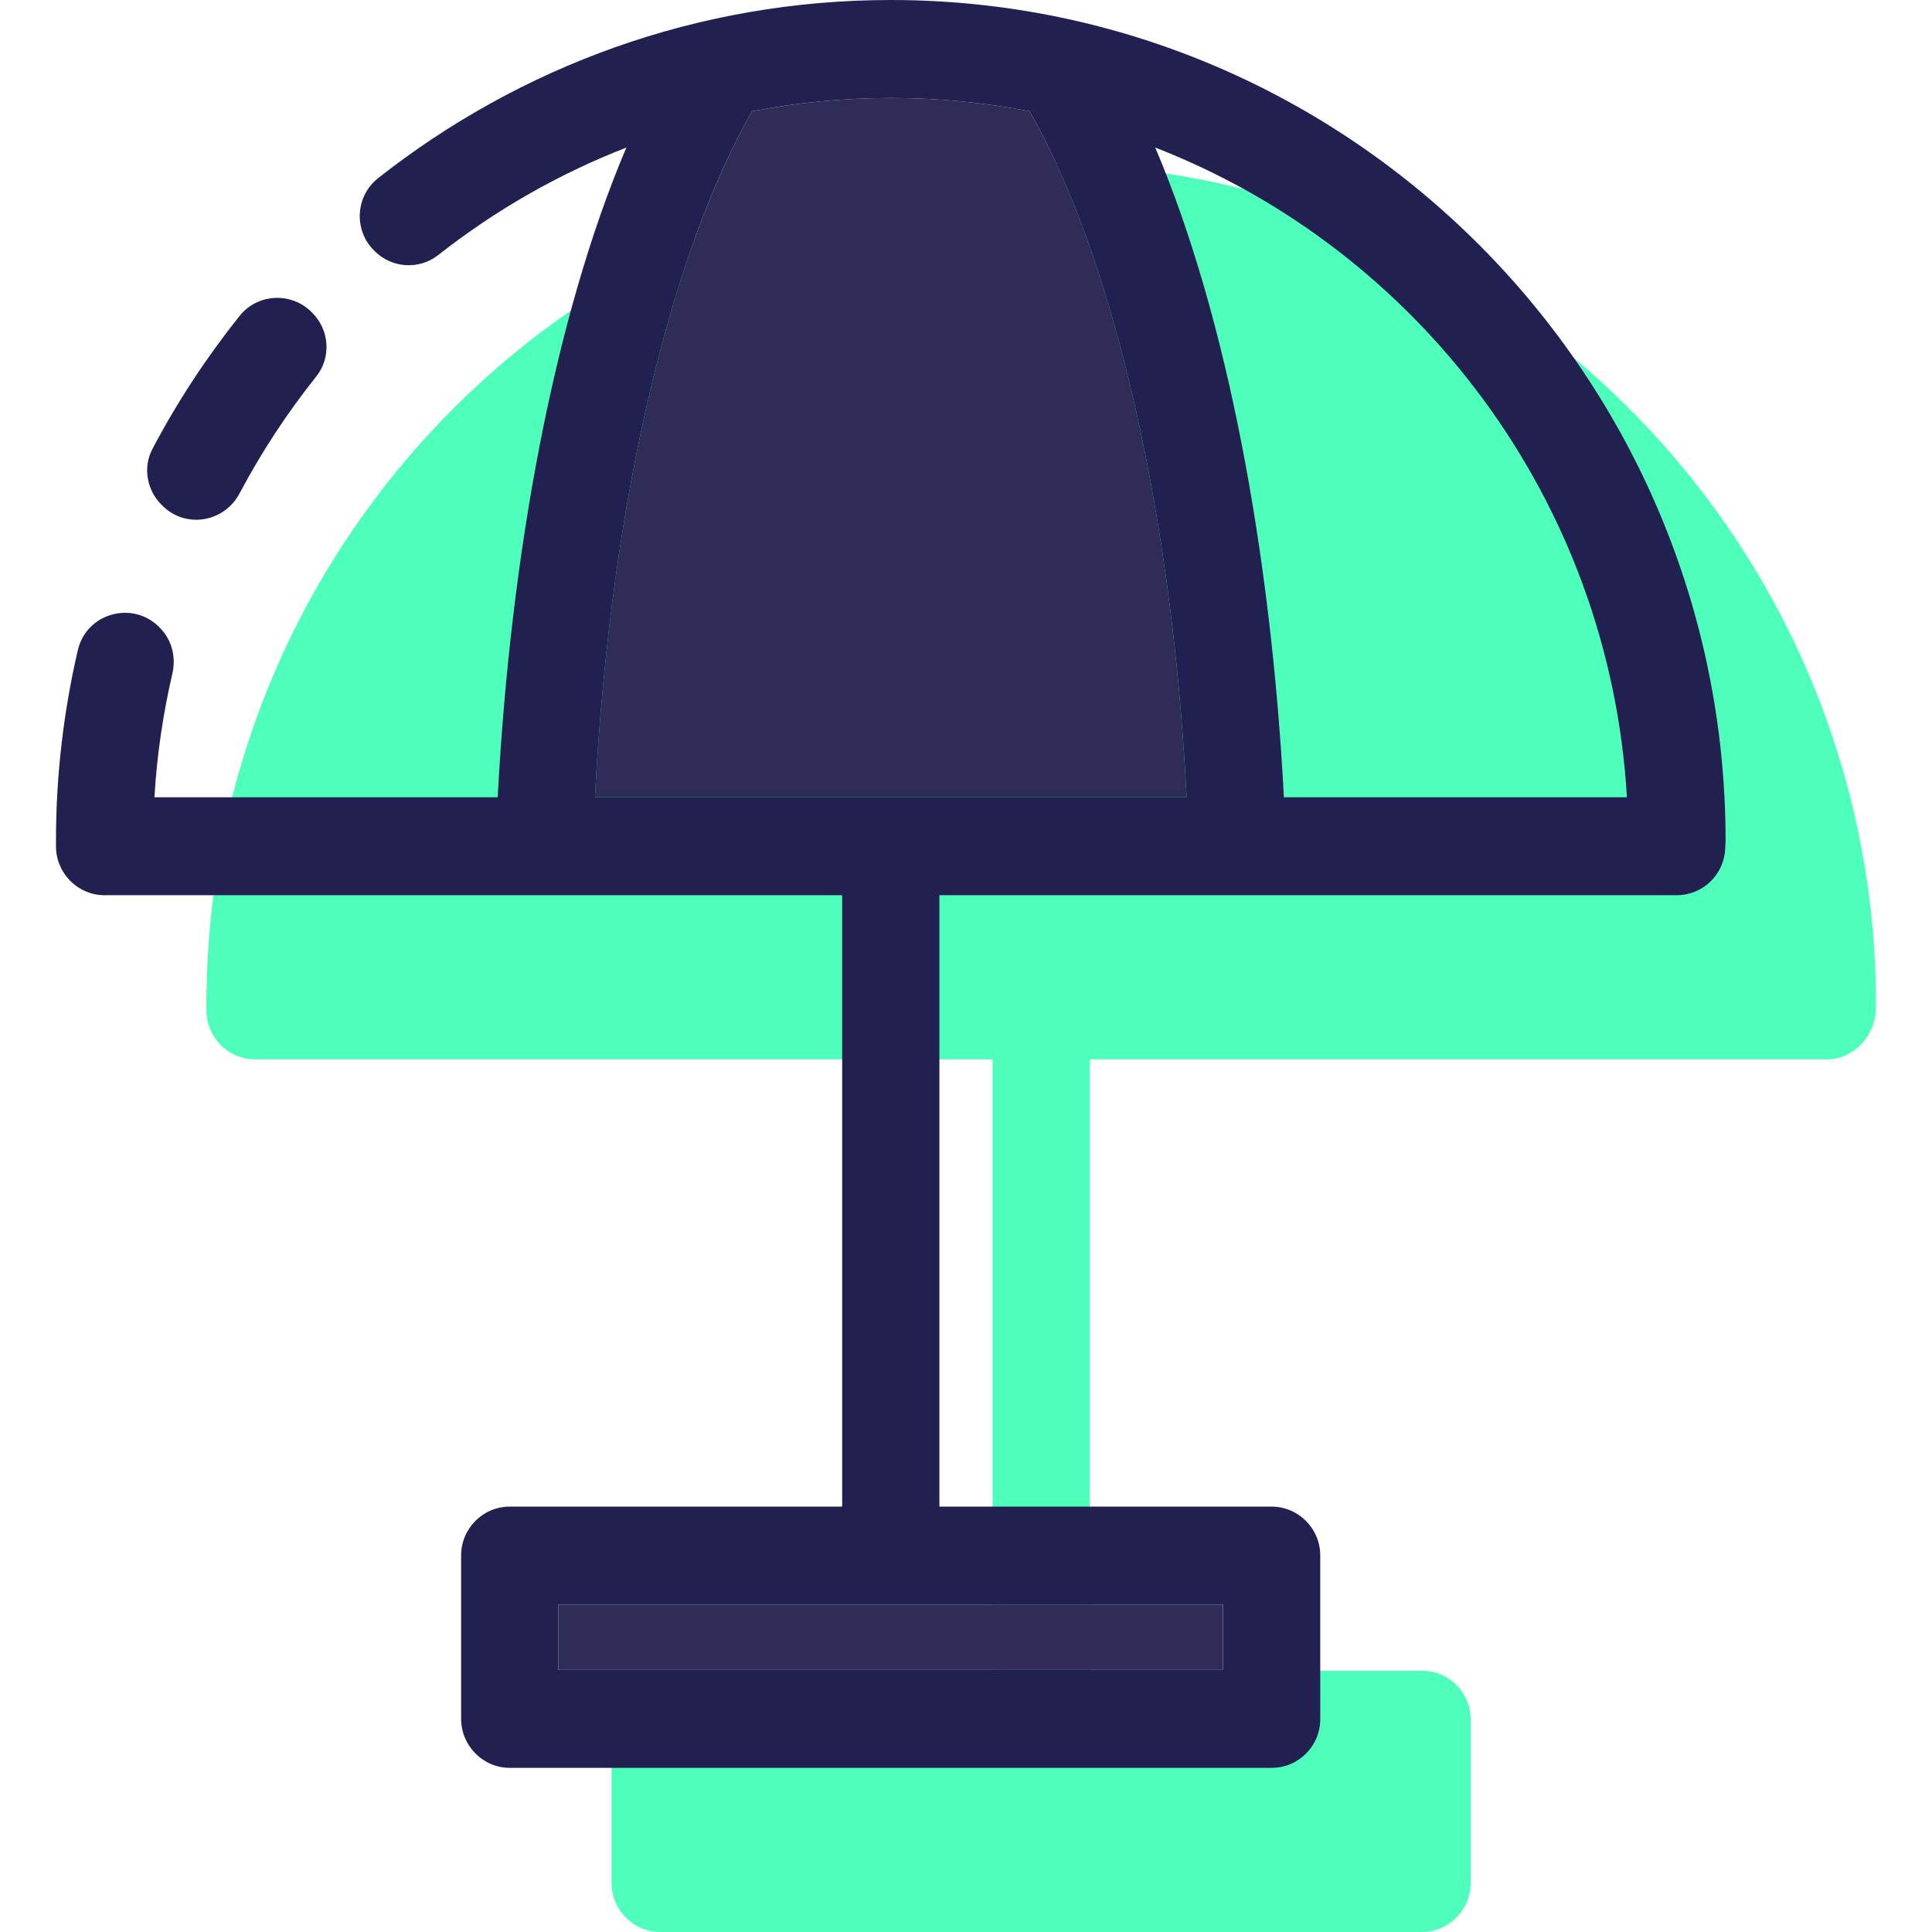
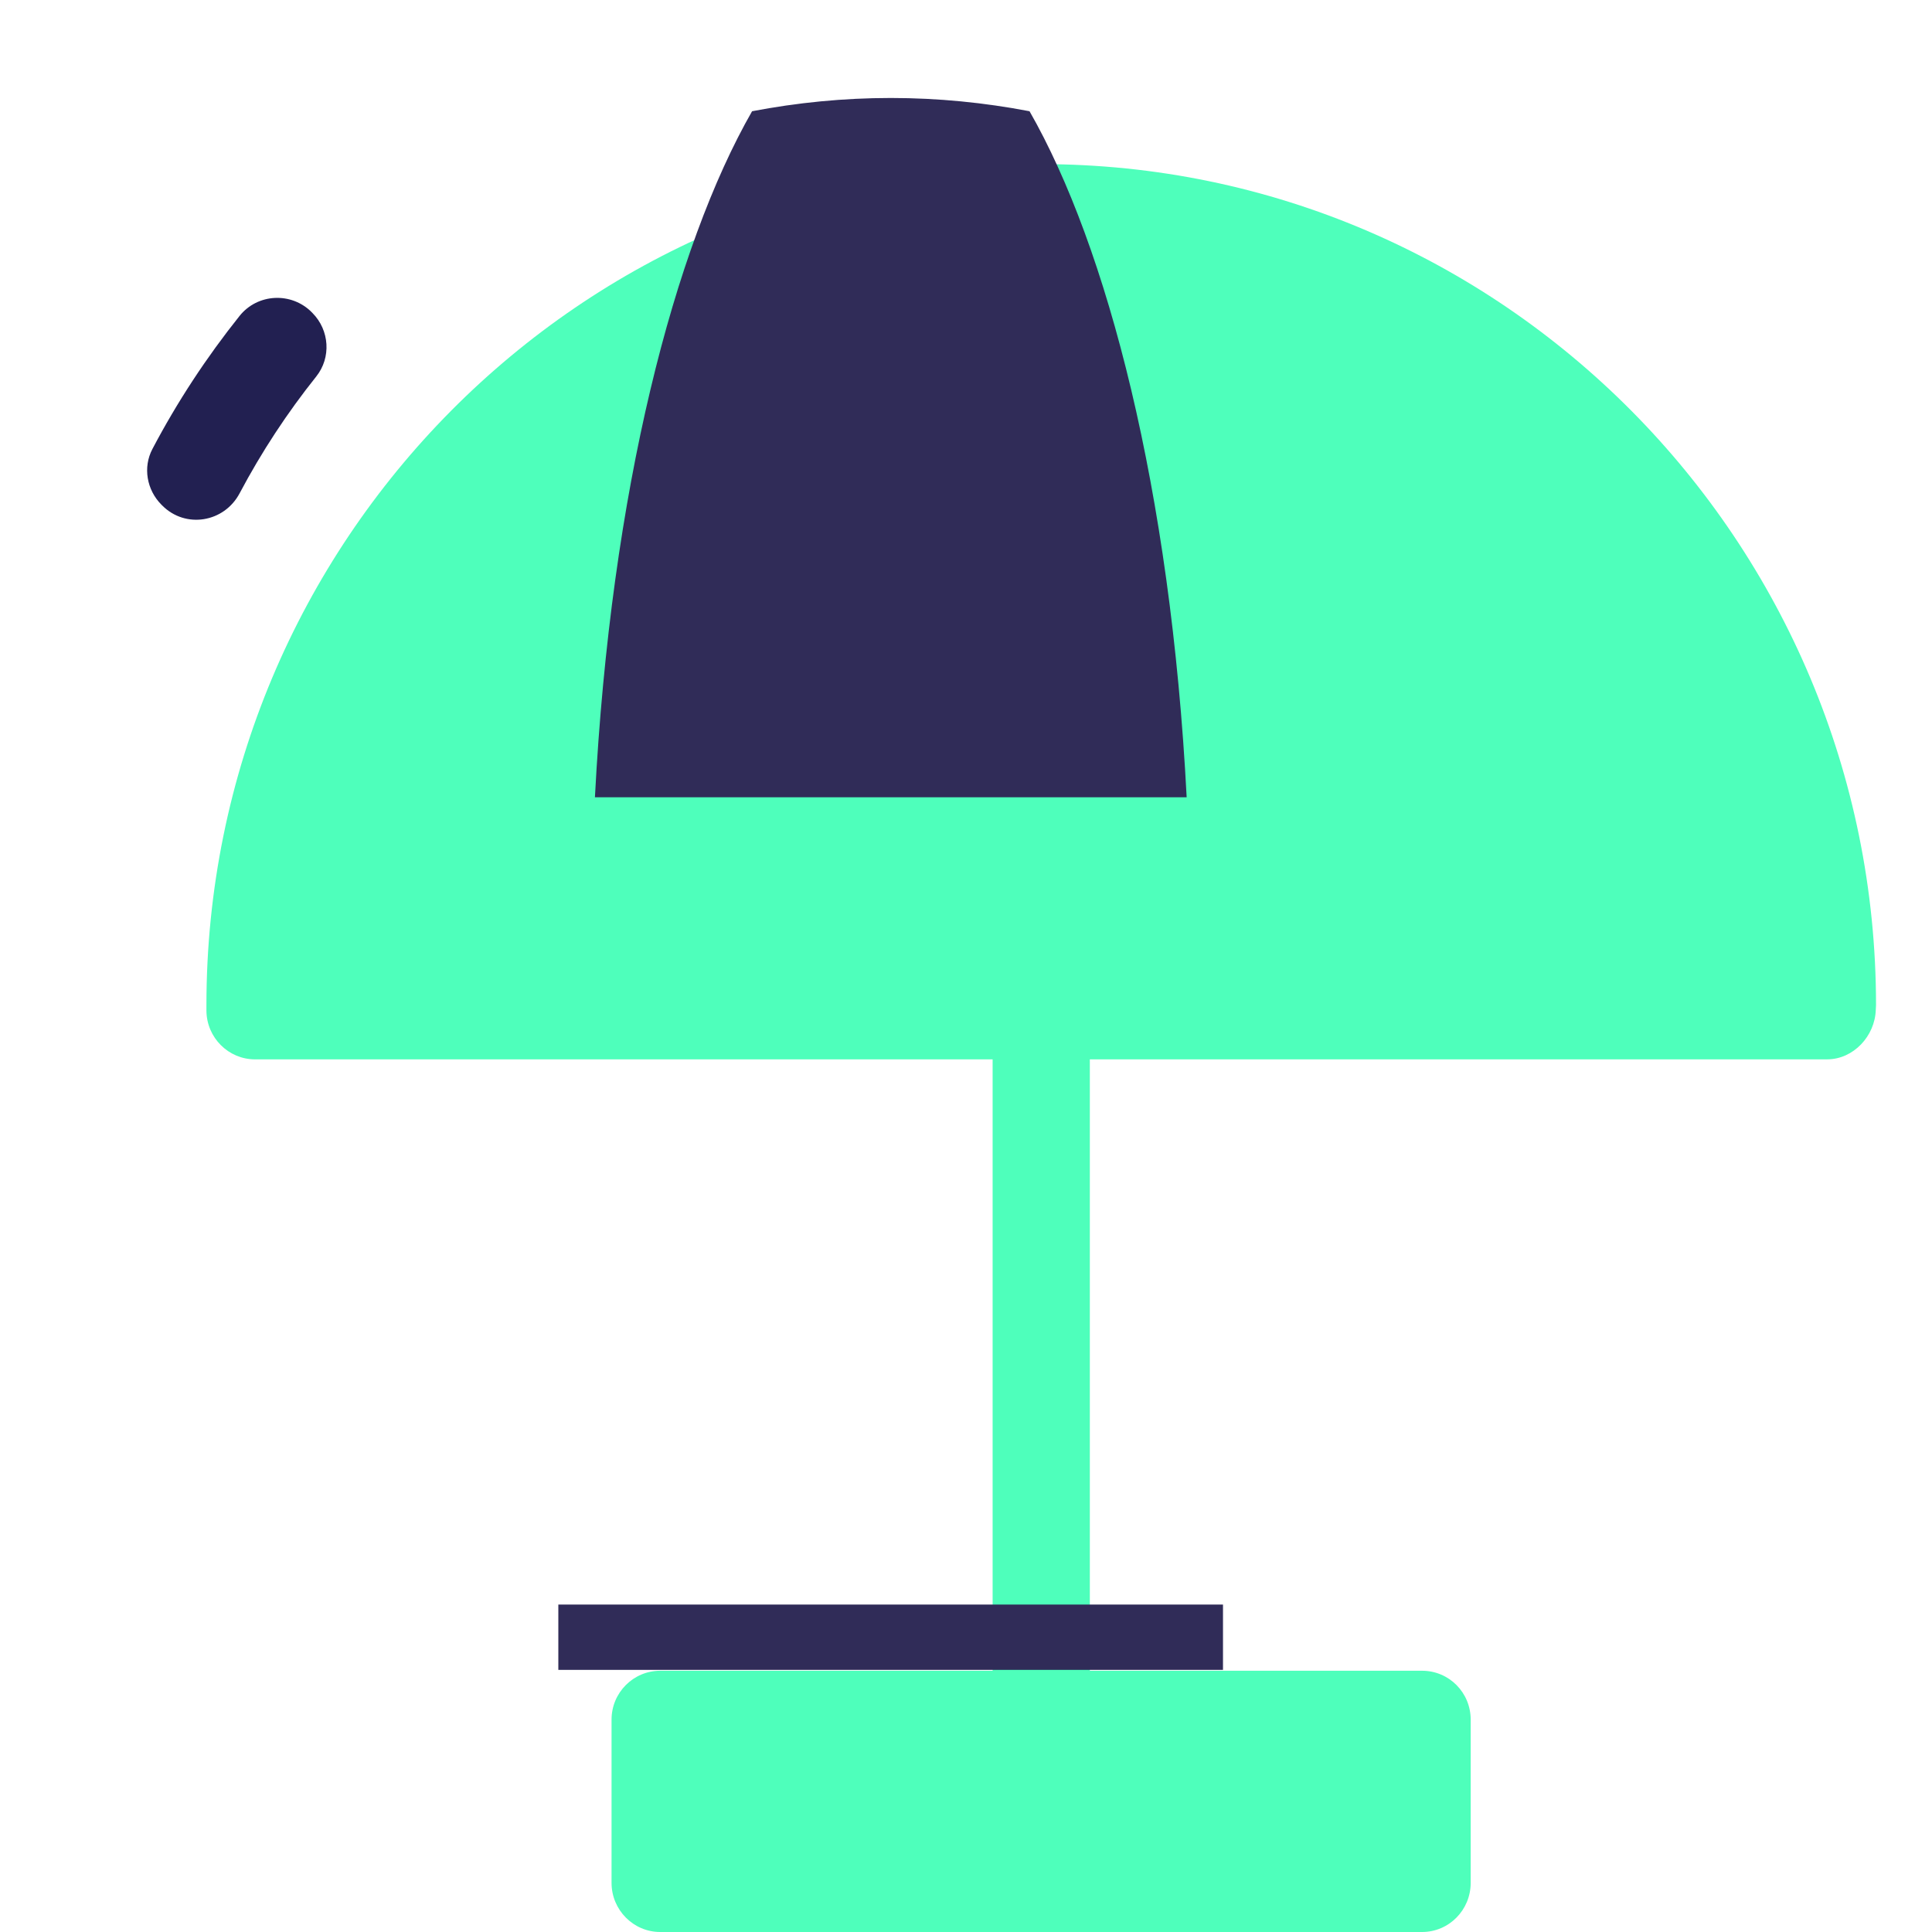
<svg xmlns="http://www.w3.org/2000/svg" version="1.1" id="Layer_1" viewBox="0 0 318.181 318.181" xml:space="preserve">
  <g>
    <g>
      <path style="fill:#4EFFBB;" d="M171.481,27.03c-75.817,0-137.485,62.112-137.485,138.498v0.931     c0.041,4.449,3.64,8.007,8.007,8.007h121.471v100.689h-54.751c-4.408,0-8.007,3.599-8.007,8.048v26.89     c0,4.449,3.599,8.088,8.007,8.088h125.476c4.449,0,8.007-3.64,8.007-8.088v-26.89c0-4.449-3.558-8.048-8.007-8.048h-54.714     V174.463h121.43c4.327,0,7.885-3.843,8.007-8.17l0.041-0.769C308.966,89.142,247.298,27.03,171.481,27.03z" />
      <g id="XMLID_5_">
        <g>
          <rect x="91.952" y="264.255" style="fill:#302C58;" width="109.462" height="10.757" />
          <path style="fill:#302C58;" d="M195.431,131.299H97.979c2.627-50.627,13.103-90.66,25.881-112.979       c7.401-1.415,15.043-2.184,22.847-2.184s15.446,0.769,22.847,2.184C182.331,40.639,192.803,80.672,195.431,131.299z" />
          <path style="fill:#222051;" d="M51.46,51.546c-0.037-0.037-0.075-0.075-0.112-0.116c-3.349-3.383-8.926-3.118-11.897,0.603       c-5.436,6.811-10.26,14.137-14.352,21.916c-1.59,3.018-0.931,6.729,1.471,9.151c0.05,0.05,0.097,0.097,0.147,0.147       c3.83,3.861,10.197,2.806,12.743-2.003c3.612-6.82,7.845-13.259,12.622-19.239C54.571,58.887,54.271,54.382,51.46,51.546z" />
-           <path style="fill:#222051;" d="M146.706,0c-31.82,0-61.109,10.978-84.424,29.33c-3.736,2.94-4.071,8.501-0.725,11.878       c0.037,0.037,0.075,0.075,0.112,0.116c2.827,2.855,7.348,3.162,10.507,0.678c9.329-7.339,19.748-13.337,30.979-17.698       C91.227,52.367,84.07,91.388,81.967,131.299H25.435c0.403-6.973,1.425-13.781,2.959-20.388c0.622-2.684-0.087-5.511-2.021-7.476       l-0.128-0.131c-4.389-4.464-12.006-2.34-13.425,3.758c-2.346,10.1-3.602,20.62-3.602,31.435v0.931       c0.041,4.449,3.64,8.007,8.007,8.007h121.471v100.686H83.948c-4.408,0-8.007,3.599-8.007,8.048v26.89       c0,4.449,3.599,8.088,8.007,8.088h125.476c4.421,0,8.007-3.583,8.007-8.007v-26.971c0-4.446-3.602-8.048-8.048-8.048H154.71       V147.433h121.43c4.249,0,7.751-3.324,7.976-7.567l0.072-1.372C284.192,62.112,222.524,0,146.706,0z M201.417,264.255v10.757       H91.952v-10.757H201.417z M97.979,131.299c2.627-50.627,13.103-90.66,25.881-112.979c7.401-1.415,15.043-2.184,22.847-2.184       s15.446,0.769,22.847,2.184c12.778,22.322,23.25,62.352,25.881,112.979H97.979z M211.445,131.299       c-2.103-39.911-9.26-78.932-21.188-106.997c43.348,16.861,74.808,58.069,77.679,106.997H211.445z" />
        </g>
      </g>
    </g>
  </g>
</svg>